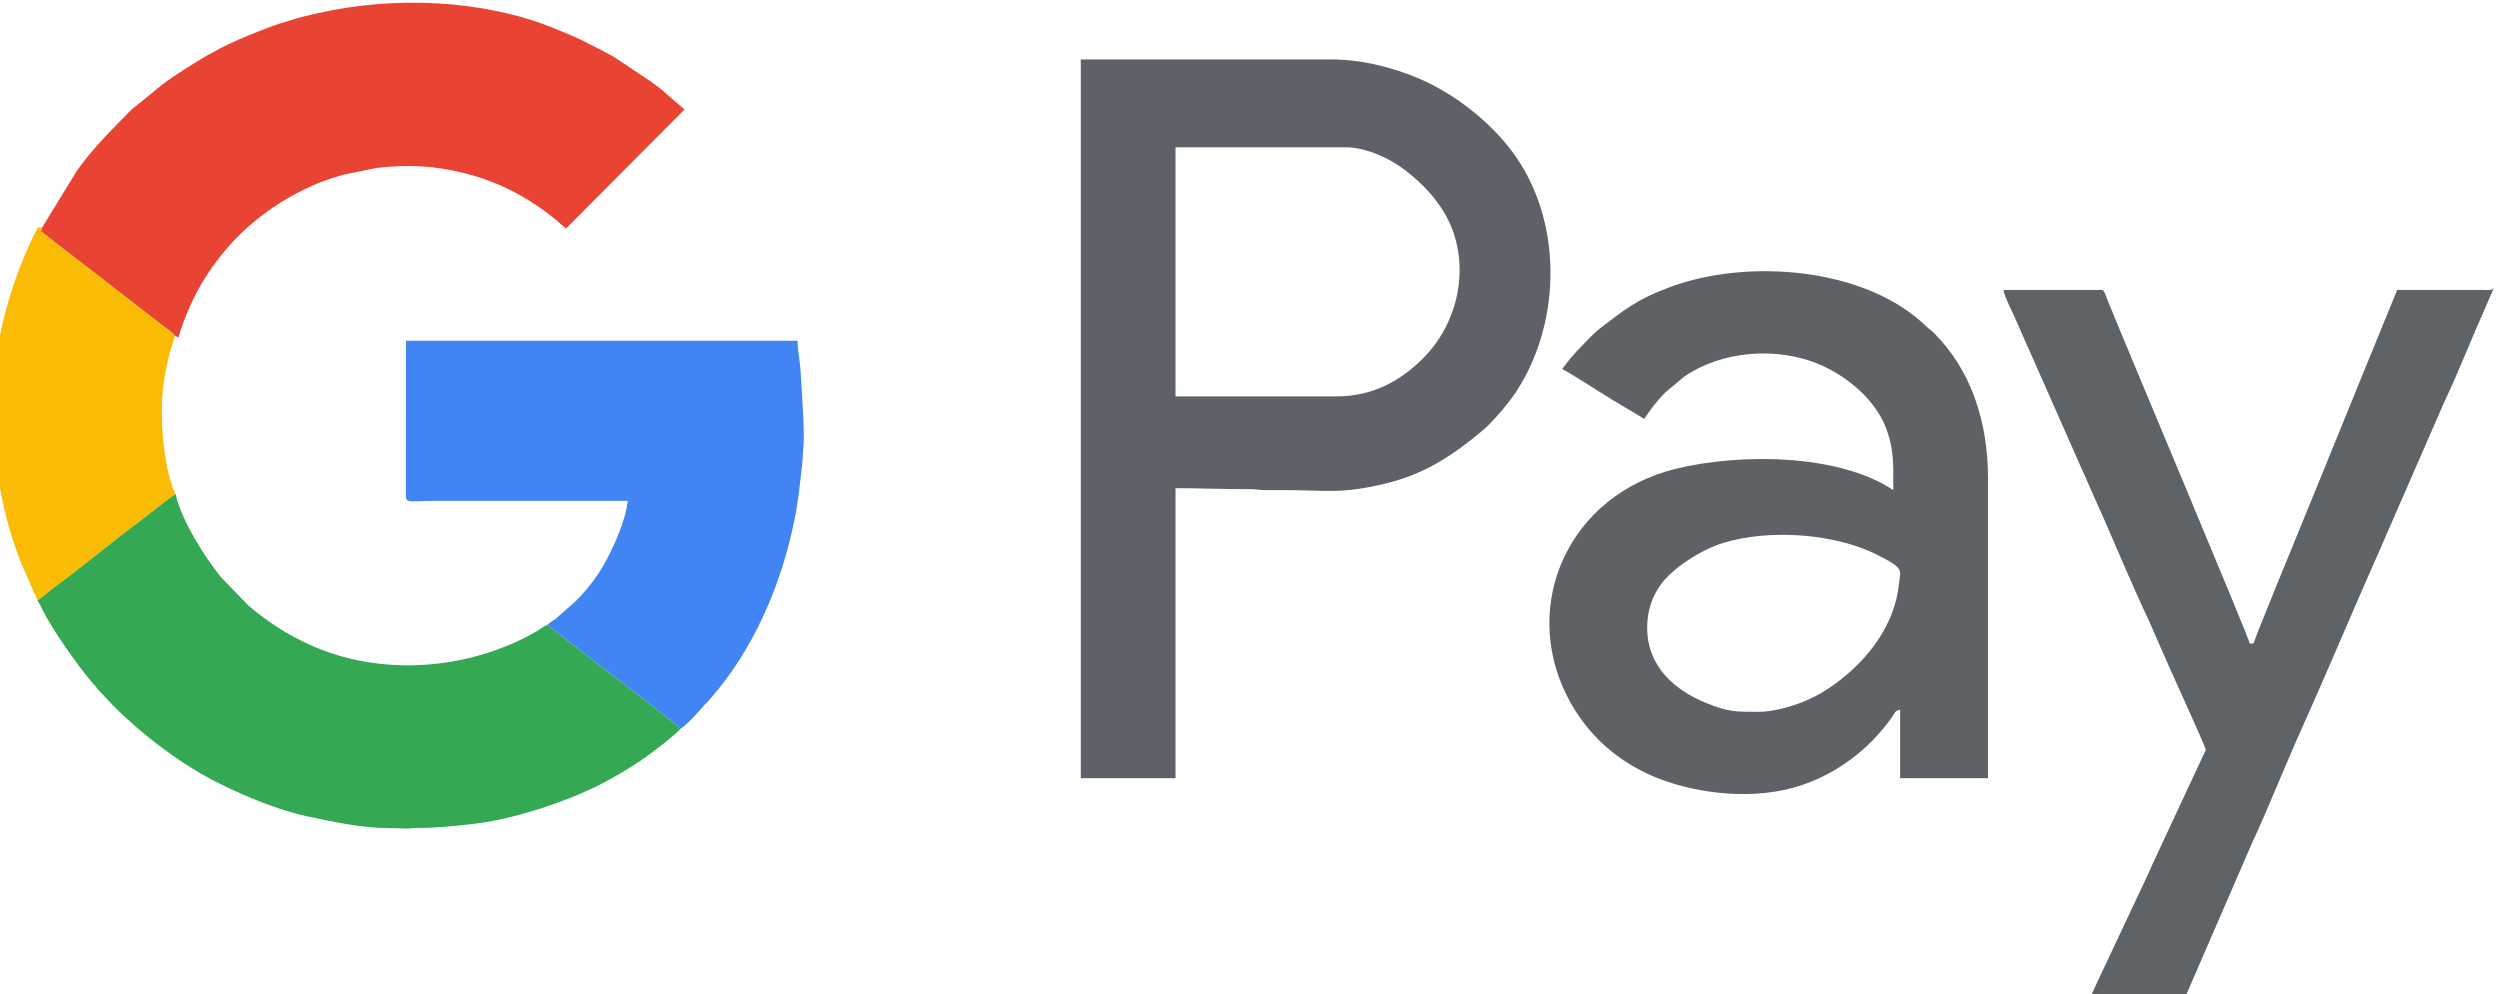
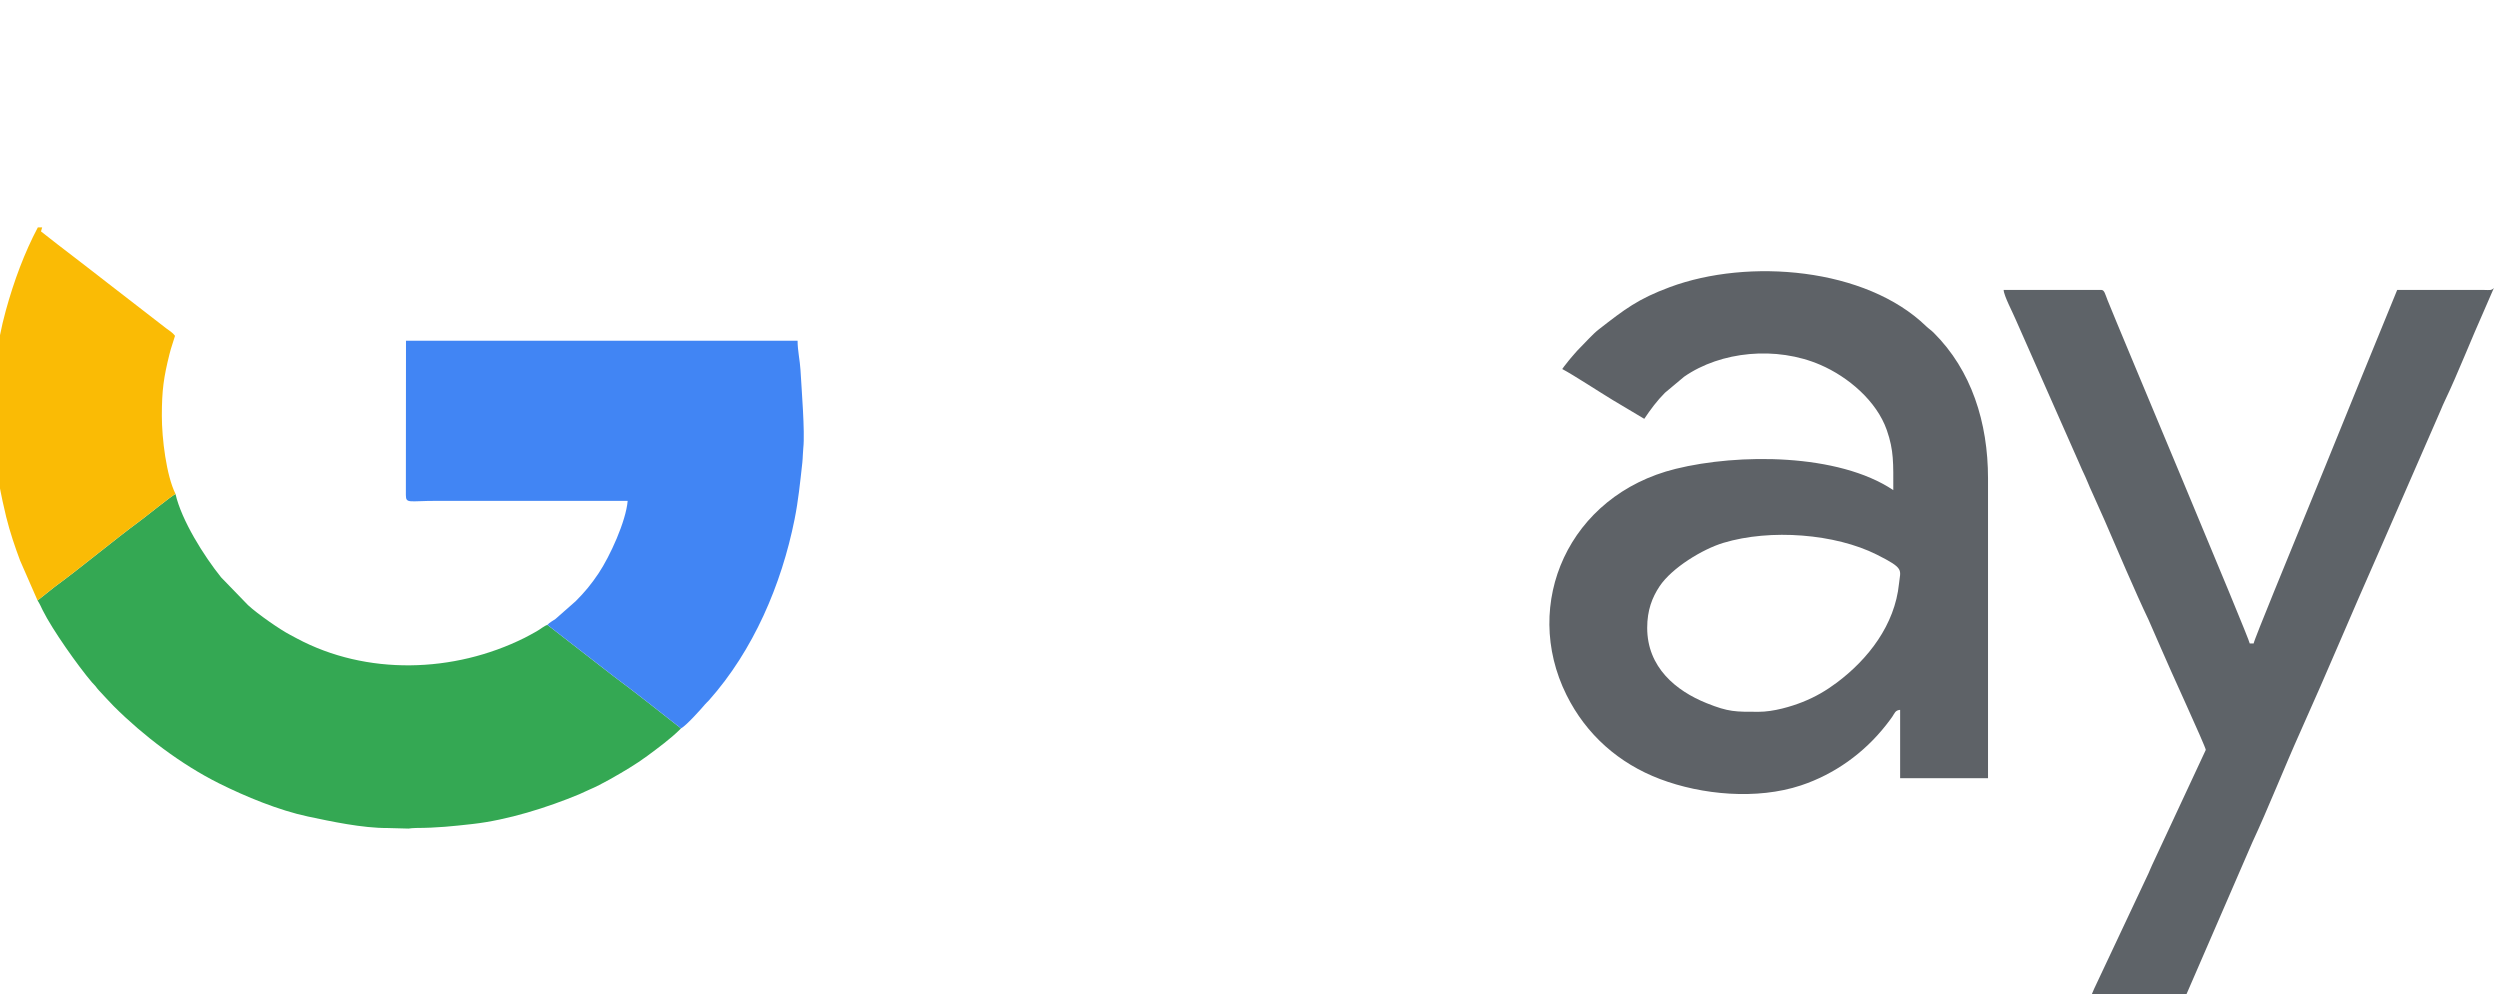
<svg xmlns="http://www.w3.org/2000/svg" xml:space="preserve" width="32.185mm" height="12.8mm" version="1.1" style="shape-rendering:geometricPrecision; text-rendering:geometricPrecision; image-rendering:optimizeQuality; fill-rule:evenodd; clip-rule:evenodd" viewBox="0 0 3218.5 1280">
  <defs>
    <style type="text/css">
   
    .fil4 {fill:#34A853}
    .fil5 {fill:#4185F4}
    .fil1 {fill:#5E6267}
    .fil0 {fill:#5E6268}
    .fil2 {fill:#5E6368}
    .fil3 {fill:#E94334}
    .fil6 {fill:#FABB05}
   
  </style>
  </defs>
  <g id="Layer_x0020_1">
    <g id="_1945823574928">
-       <path class="fil0" d="M1720.8 510.29l-207.44 0 0 -320.59 220.01 0c20.89,0 44.32,9.89 57.78,17.65 20.08,11.58 36.72,26.6 51.91,43.64 2.93,3.29 5.41,7.07 8.15,10.71 43.83,58.24 35,145.5 -19.46,199.87 -29.24,29.19 -64.88,48.72 -110.95,48.72zm-329.39 491.57l121.95 0 0 -373.39c32.7,0 61.56,1.41 94.3,1.25 9.57,-0.05 13.66,1.33 22.59,1.29 7.98,-0.03 15.95,-0.03 23.92,-0.03 54.59,0 72.67,5.6 131.76,-9.05 49.78,-12.34 85.41,-36.51 123.08,-68.01 13.11,-10.96 34.85,-36.89 44.14,-51.42 58.32,-91.25 58.19,-221.08 -6.39,-307.43 -26.43,-35.33 -65.81,-67.35 -105.25,-87.11 -32.47,-16.26 -81.18,-31.41 -125.74,-31.41l-324.36 0 0 925.31z" />
      <path class="fil1" d="M2263.92 916.37c-29.75,0 -38.35,0.34 -66.83,-11.12 -39.39,-15.84 -76.49,-46.12 -76.49,-97 0,-22.77 6.51,-39.25 15.84,-53.31 15.93,-24.01 55.56,-48.02 82.22,-56.07 60.79,-18.37 144.22,-11.62 197.39,15.08 36.42,18.29 30.55,19.23 28.72,37.53 -5.3,52.88 -39.65,97.15 -80.09,127.36 -13.54,10.11 -27.39,18.33 -44.17,24.97 -14.28,5.66 -36.92,12.56 -56.59,12.56zm-252.7 -441.28c14.77,7.81 49.09,30.32 65.43,40.17l40.18 23.94c8.12,-12.13 16.37,-23.29 26.71,-33.63l24.64 -20.62c47.22,-32.81 118.65,-39.74 175.32,-15.26 35.8,15.46 72.48,46.46 85.61,84.11 9.2,26.42 8.31,42.74 8.31,77.18 -70.97,-47.52 -199.56,-47.3 -280.11,-27.41 -138.03,34.09 -198.83,173.82 -140.66,291.03 25.47,51.31 67.58,88.29 120.47,108.35 53.76,20.38 124.69,27.01 181.35,8.2 43.41,-14.41 81.42,-41.81 109.63,-77.7 2.95,-3.75 5.59,-7.26 8.05,-10.8 3.03,-4.37 3.62,-8.26 10.07,-8.79l0 88 113.15 0 0 -385.97c0,-72.11 -21.33,-139.24 -70.07,-187.66 -3.67,-3.65 -5.94,-4.7 -9.47,-8.13 -77.73,-75.49 -228.99,-88.05 -330.14,-50.44 -41.08,15.27 -57.7,28.21 -91.42,54.41 -8.03,6.24 -17.2,16.85 -24.74,24.29 -4.29,4.24 -7.28,8.12 -11.29,12.6 -2.1,2.36 -3.47,4.35 -5.6,6.97 -1.9,2.33 -3.97,4.99 -5.42,7.16z" />
      <path class="fil2" d="M3086.15 373.25l-46.34 113.33c-15.29,38.25 -30.75,74.97 -46.16,113.51l-34.68 84.76c-6.28,15.6 -57.27,139.13 -57.63,143.52l-5.03 0c-0.54,-6.48 -168.4,-405.03 -183.01,-441.84 -3.16,-7.95 -4.06,-13.28 -8.09,-13.28l-125.72 0c0.16,7.26 12.24,30.13 15.26,37.54l81.72 184.81c2.31,5.68 5.34,12.07 8.2,18.2 3.01,6.43 5.06,12.45 7.97,18.44l16.7 37.35c14.07,32.57 40.43,94.44 56.64,128.18l16.45 37.61c8.84,21.27 57.3,126.14 57.3,130.02l-69.16 148.34c-1.73,3.49 -2.72,6.63 -4.58,10.51l-70.02 148.74c-1.89,3.94 -2.74,6.99 -4.59,10.49l121.95 0 86.33 -199.06c20.16,-43.14 41.79,-97.87 62.04,-142.88 33.99,-75.55 66.15,-152.83 99.73,-228.41l74.47 -170.69c2.37,-5.69 3.73,-8.32 6.1,-14.01 2.12,-5.08 3.84,-9.1 6.17,-13.95 15.14,-31.5 34.45,-80.49 49.89,-114.81l12.55 -28.93c-3.25,3.42 -5.16,2.63 -12.54,2.54l-111.92 -0.03z" />
-       <path class="fil3" d="M54.28 292.79l-1.51 5.15 20.91 16.37c7.2,5.65 14.89,11.3 22.05,16.93 14.57,11.46 28.83,21.96 43.24,33.45l75.14 58.12c3.3,2.44 8.35,5.49 11.22,9.53 2.39,0.84 2.53,1.26 4.41,2.51 2.7,-11.59 8.38,-25.51 12.92,-36.11 10.15,-23.76 21.71,-43.19 37.01,-63.56 28.92,-38.53 66.67,-68.63 109.73,-90.17 18.79,-9.39 33.76,-14.74 53.79,-20.38l41.86 -8.43c40.83,-4.62 74.51,-3 113.57,6.92 44.96,11.42 81.9,31.4 116.59,59.42 5.01,4.04 7.94,7.69 13.64,11.51l152.44 -153.08 -31.38 -27.07c-4.19,-3.12 -7.44,-5.57 -11.5,-8.62l-46.76 -31.19c-4.15,-2.37 -7.61,-4.5 -12.09,-6.77 -30.8,-15.62 -31.3,-16.86 -66.87,-31.19 -91.03,-36.67 -205.46,-41.95 -306.7,-18.43 -9.68,2.25 -21.14,4.79 -30.9,8.07 -5.31,1.79 -9.27,2.77 -14.46,4.41 -17.07,5.38 -66.15,25.09 -82.11,34.81 -4.59,2.8 -8.32,4.24 -13.06,7.05 -8.59,5.1 -15.91,9.61 -24.17,14.81 -36.61,23.04 -39.52,28.76 -67.6,50.57 -6.56,5.1 -13.65,13.23 -19.7,19.27 -19.08,19.08 -39.35,40.91 -55,63.19l-44.71 72.91z" />
      <path class="fil4" d="M48.35 773.05c2.66,3.85 4.61,8.53 6.62,12.58 12.5,25.23 45.49,71.68 63.25,92.65 1.88,2.21 3.06,3.01 4.84,5.22 1.98,2.47 2.02,2.98 4.5,5.55 6.68,6.94 12.09,13.3 18.88,20.09 38.05,38.04 87.27,75.3 135.68,99.43 33.81,16.85 76.75,34.65 114.5,42.65 29.73,6.3 70.03,14.93 102.15,14.77l27.13 0.72c3.13,-0.3 5.3,-0.76 9.3,-0.77 28.13,-0.1 48.08,-2.34 72.86,-5.09 45.17,-5 96.59,-21.22 137.68,-38.33 5.68,-2.37 8.43,-4.07 13.82,-6.3 13.93,-5.75 37.23,-19.34 50.48,-27.46 8.12,-4.97 15.96,-10.16 23.35,-15.62 13.46,-9.95 30.2,-22.29 42.24,-34.26 0.13,-0.13 0.45,-0.47 0.55,-0.57 0.1,-0.1 0.38,-0.37 0.54,-0.57l-42.7 -33.49c-14.52,-11.28 -28.81,-22.38 -43.48,-33.23l-85.81 -66.54c-4.23,1.24 -9.36,5.85 -14.02,8.37 -5.83,3.16 -9.38,5.34 -15.5,8.39 -90.94,45.33 -203.47,48.61 -293.14,0.62 -2.67,-1.43 -4.81,-2.67 -8.18,-4.38 -12.91,-6.59 -42.54,-27.23 -54.59,-38.45l-34.64 -35.76c-22.06,-27.4 -51.03,-73.49 -58.7,-107.33 -6.42,3.38 -35.99,27.5 -45.08,34.21 -35.55,26.23 -75.27,59.6 -110.63,85.5l-21.9 17.4z" />
      <path class="fil5" d="M704.73 804.48l85.81 66.54c14.67,10.85 28.96,21.95 43.48,33.23l42.7 33.49c6.69,-3.58 24.69,-23.52 31.03,-31.05 1.82,-2.17 3.12,-3.04 4.96,-5.1 57.25,-64.39 93.42,-149.04 110.23,-233 4.8,-23.99 7.12,-47.13 9.98,-73 0.7,-6.39 0.64,-13.42 1.25,-18.85 2.3,-20.42 -2.32,-76.76 -3.62,-100.36 -0.66,-11.99 -3.74,-25.1 -3.74,-37.75l-504.14 0 -0.15 198.78c0.08,11.22 3.89,7.4 39.12,7.4 82.14,0 164.28,0 246.42,0 -2.19,26.33 -22.8,71.39 -37.46,93.29 -9.45,14.11 -17.7,24.1 -29.49,35.89l-26.08 22.95c-3.4,2.45 -7.51,4.3 -10.3,7.54z" />
      <path class="fil6" d="M48.35 773.05l21.9 -17.4c35.36,-25.9 75.08,-59.27 110.63,-85.5 9.09,-6.71 38.66,-30.83 45.08,-34.21 -11.82,-23.82 -17.6,-71.29 -17.6,-100.51 0,-33.46 2.44,-49.8 9.81,-79.46 2.31,-9.31 4.57,-14.78 7.16,-23.63 -2.87,-4.04 -7.92,-7.09 -11.22,-9.53l-75.14 -58.12c-14.41,-11.49 -28.67,-21.99 -43.24,-33.45 -7.16,-5.63 -14.85,-11.28 -22.05,-16.93l-20.91 -16.37 1.51 -5.15 -5.58 0c-17.11,32.32 -30.68,68.69 -41.24,107.12 -12.1,44.05 -14.81,78.92 -15.34,118.36l0 53.78c0.72,24.78 10.67,72.62 15.84,93.38 5.07,20.38 11.27,38.42 17.92,56.26l22.47 51.36z" />
    </g>
  </g>
</svg>